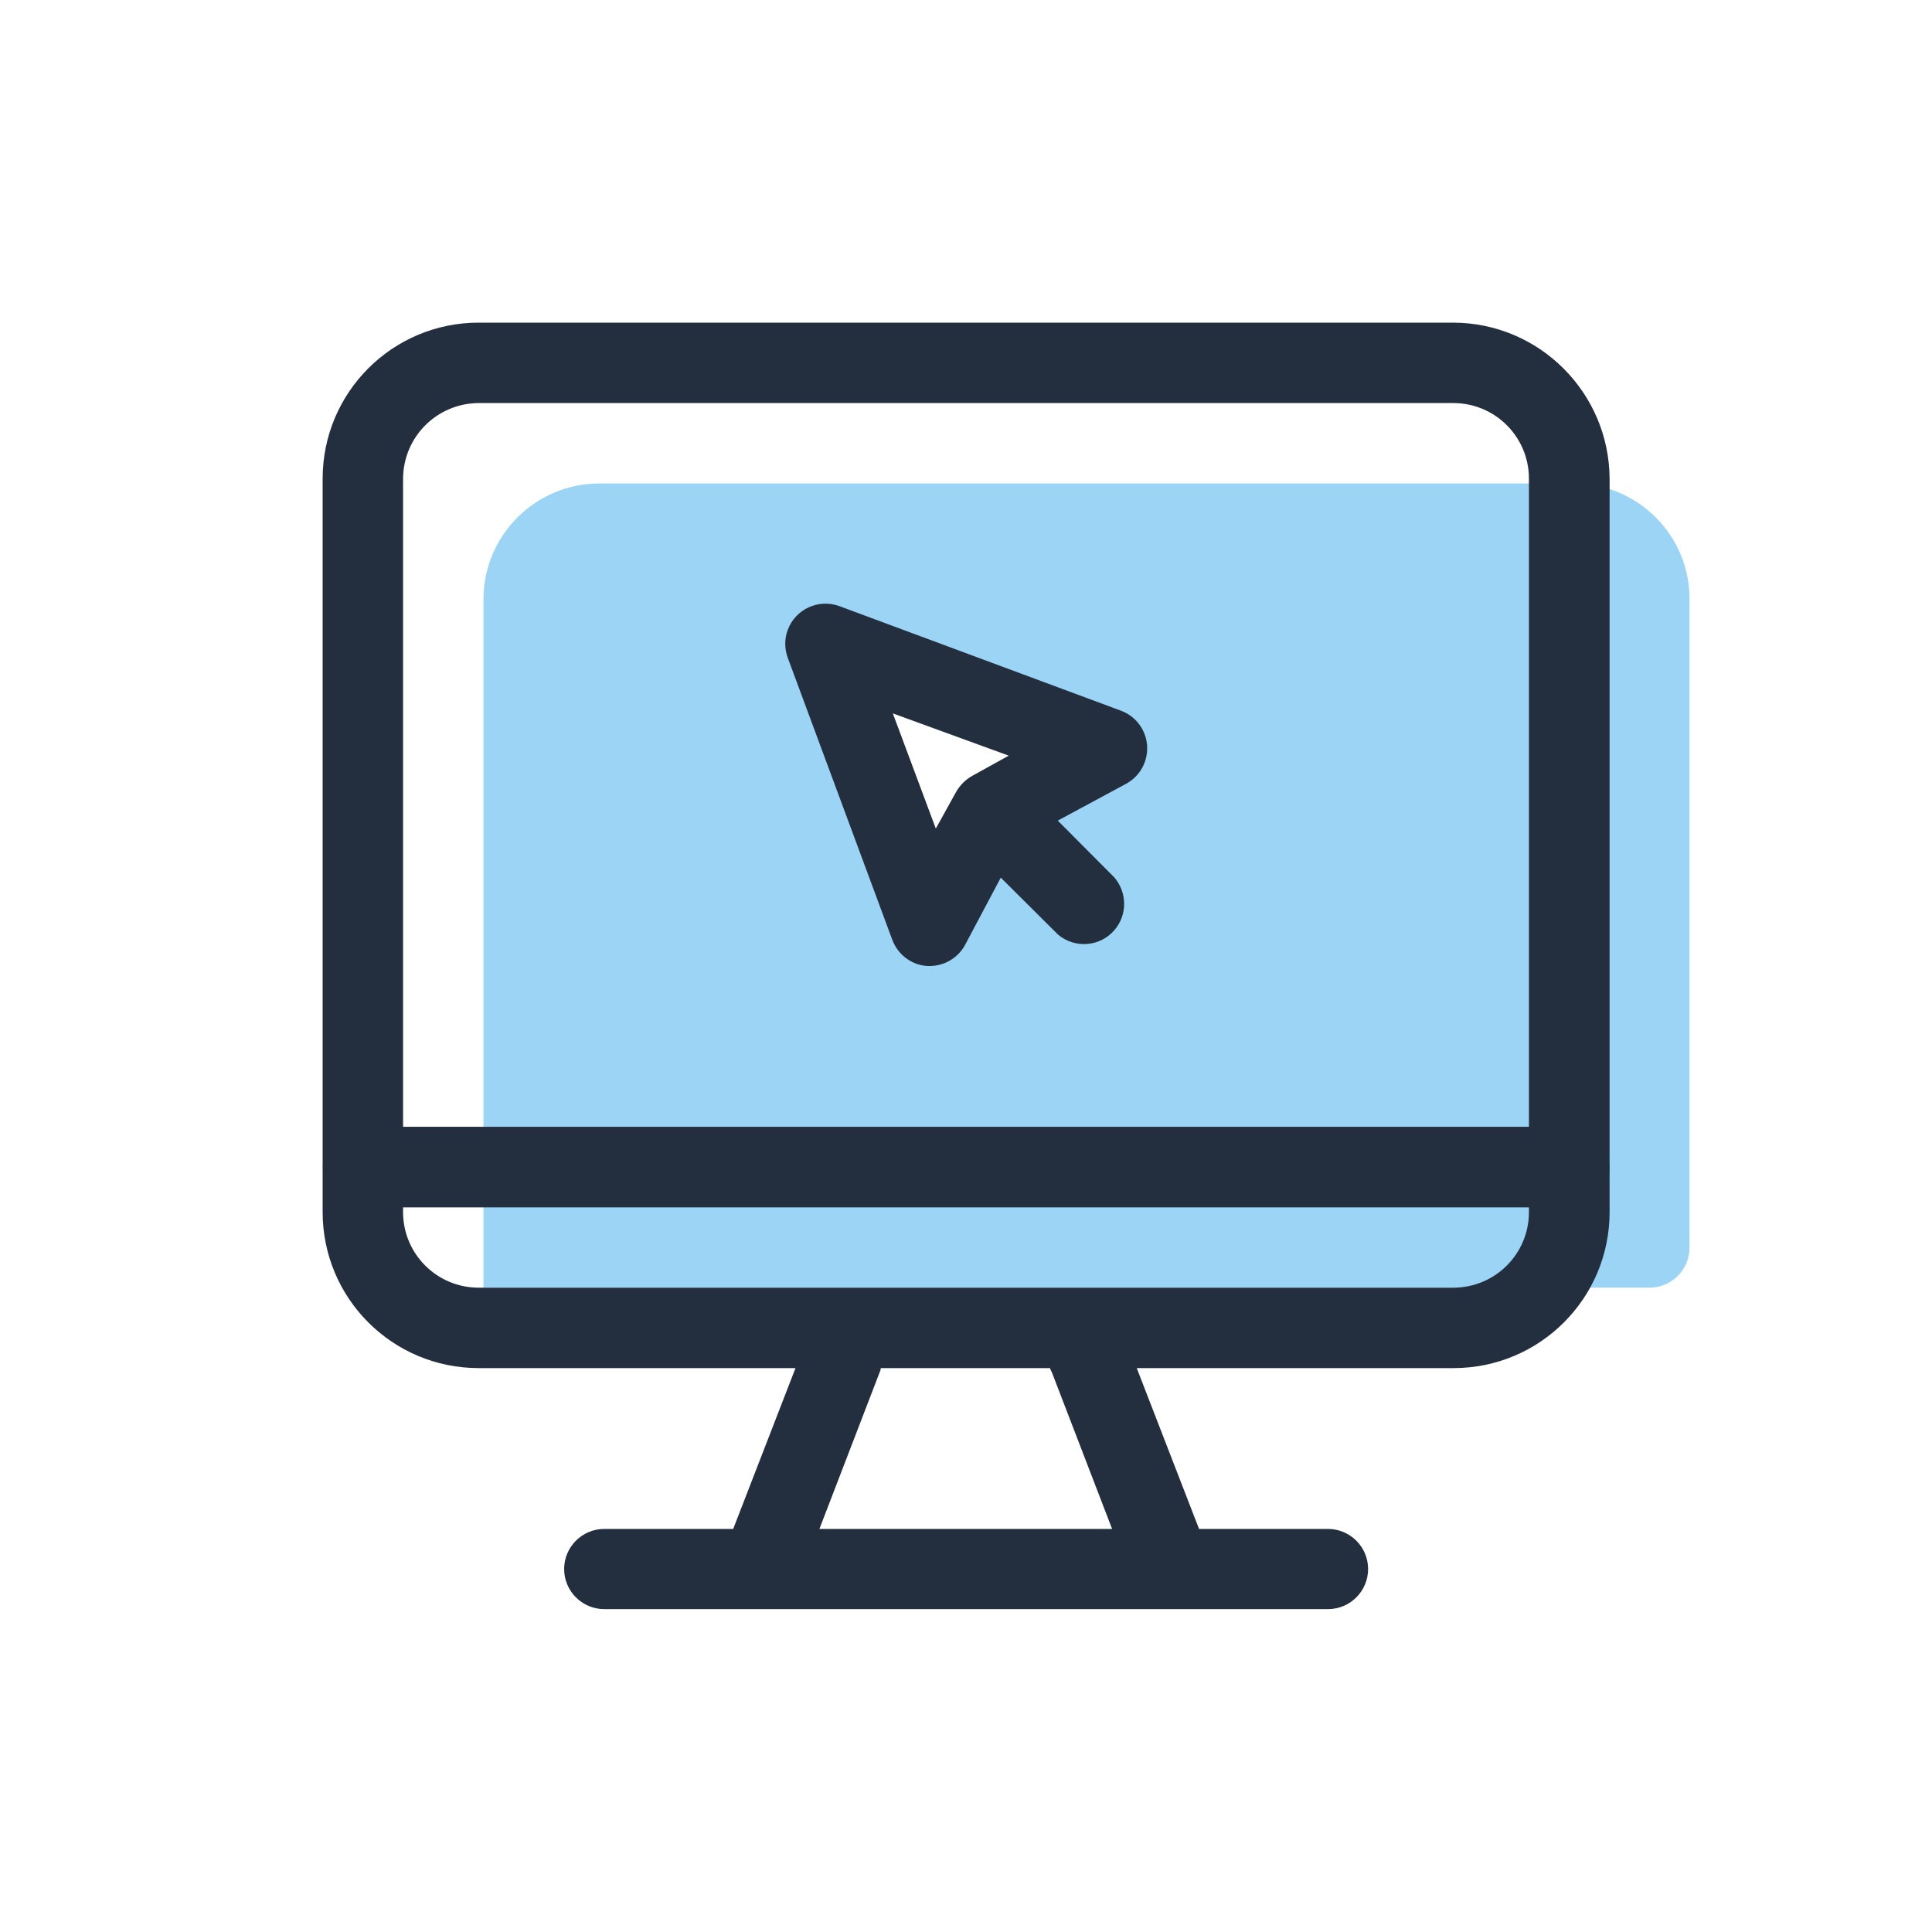
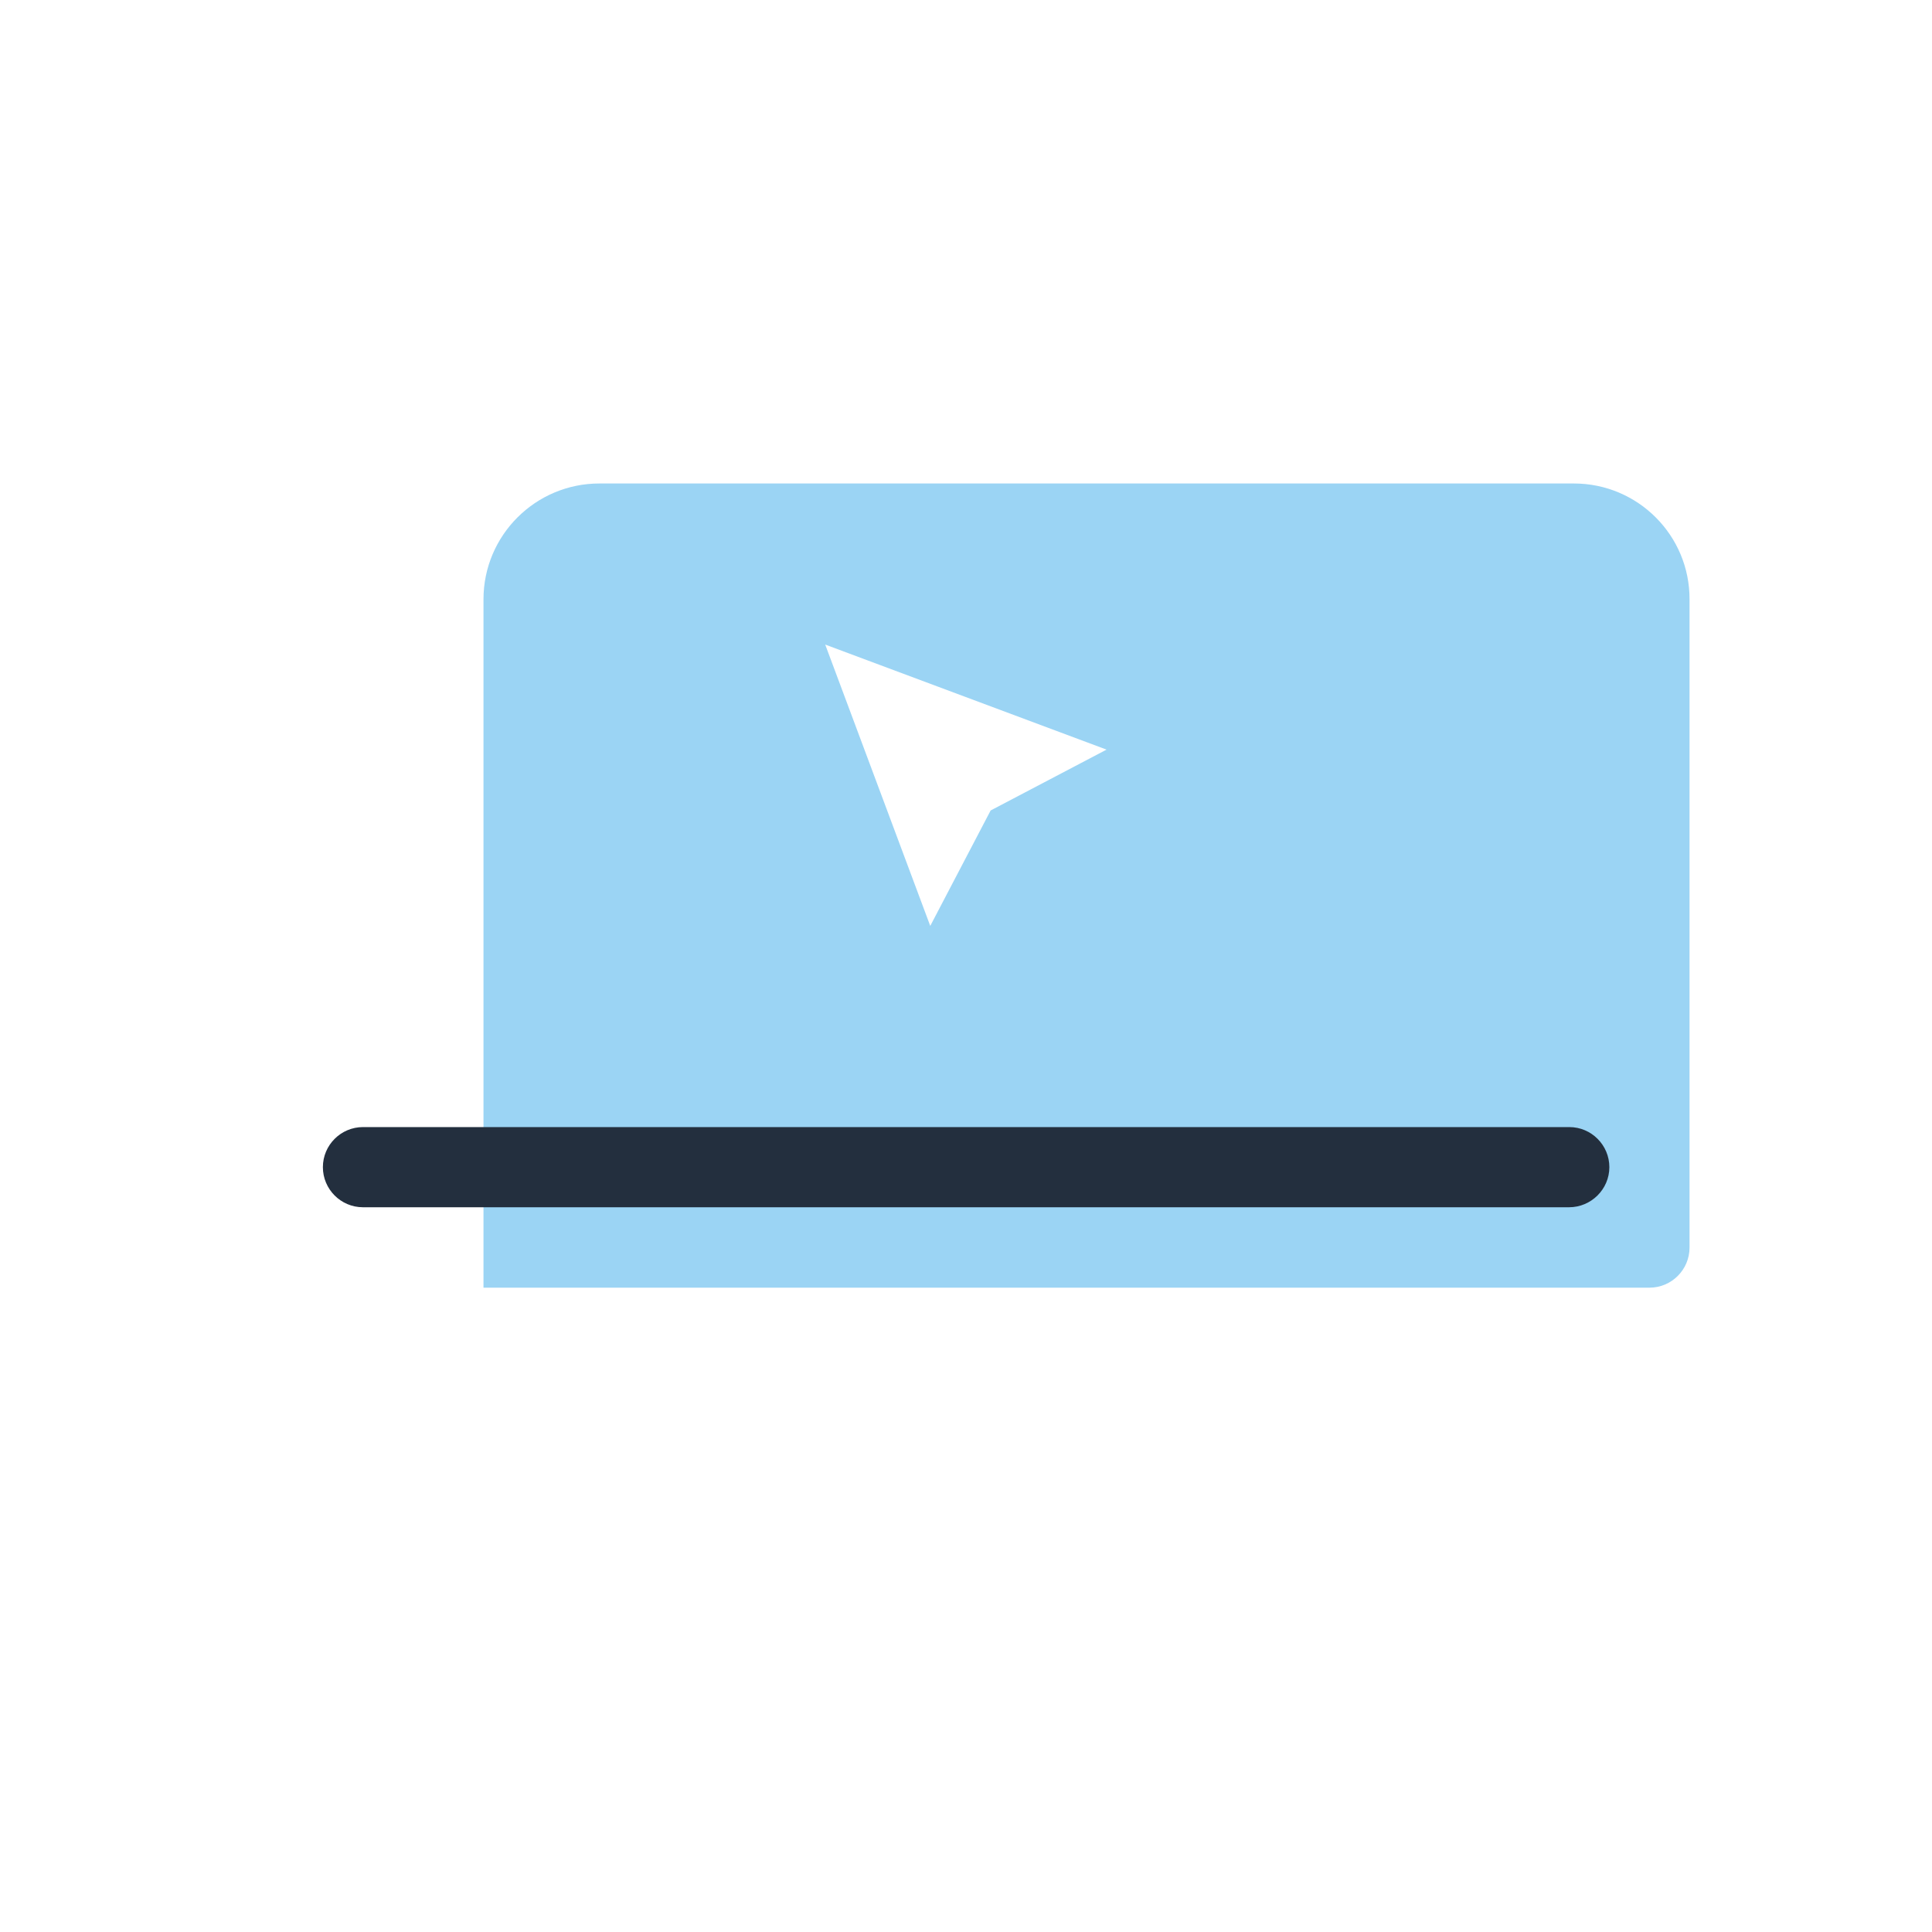
<svg xmlns="http://www.w3.org/2000/svg" version="1.1" id="Layer_1" x="0px" y="0px" viewBox="0 0 80 80" style="enable-background:new 0 0 80 80;" xml:space="preserve">
  <style type="text/css">
	.st0{fill:#9BD4F4;}
	.st1{fill:#232F3E;}
</style>
  <path class="st0" d="M65.17,20.02H24.82c-2.65,0-4.8,2.15-4.8,4.8l0,0v28.5H68.3c0.92,0,1.66-0.75,1.66-1.66V24.82  C69.97,22.17,67.82,20.02,65.17,20.02C65.17,20.02,65.17,20.02,65.17,20.02z M41.02,33.56l-2.5,4.78l-4.35-11.65l11.65,4.35  L41.02,33.56z" />
-   <path class="st1" d="M60.18,13.36H19.82c-3.57,0-6.46,2.89-6.46,6.46v30.37c0,3.57,2.89,6.46,6.46,6.46h13.12l-2.58,6.66h-5.34  c-0.92,0-1.66,0.75-1.66,1.66c0,0.92,0.75,1.66,1.66,1.66h29.97c0.92,0,1.66-0.75,1.66-1.66c0-0.92-0.75-1.66-1.66-1.66h-5.34  l-2.58-6.66h13.12c3.57,0,6.46-2.89,6.46-6.46V19.82C66.63,16.26,63.74,13.37,60.18,13.36z M19.82,16.69h40.36  c1.73,0,3.13,1.4,3.13,3.13v26.84H16.69V19.82C16.7,18.09,18.09,16.7,19.82,16.69z M43.55,56.81l2.5,6.5H33.93l2.5-6.5  c0.02-0.05,0.04-0.1,0.04-0.16h7.01C43.49,56.71,43.52,56.76,43.55,56.81z M60.2,53.32H19.82c-1.73,0-3.13-1.4-3.13-3.13v-0.2h46.62  v0.2c0,1.73-1.4,3.13-3.13,3.13L60.2,53.32z" />
-   <path class="st1" d="M36.95,38.92c0.23,0.61,0.79,1.04,1.45,1.08h0.12c0.6-0.01,1.15-0.34,1.44-0.87l1.48-2.79l2.36,2.35  c0.7,0.6,1.75,0.52,2.35-0.18c0.53-0.62,0.53-1.54,0-2.17l-2.35-2.36l2.82-1.52c0.81-0.43,1.12-1.44,0.69-2.25  c-0.19-0.36-0.51-0.64-0.89-0.78L34.76,25.1c-0.86-0.32-1.82,0.12-2.14,0.98c-0.14,0.37-0.14,0.78,0,1.16L36.95,38.92z M41.77,31.29  l-1.5,0.83c-0.29,0.16-0.53,0.4-0.69,0.69l-0.83,1.5l-1.78-4.77L41.77,31.29z" />
  <path class="st1" d="M64.97,49.99H15.03c-0.92,0-1.66-0.75-1.66-1.66c0-0.92,0.75-1.66,1.66-1.66h49.95c0.92,0,1.66,0.75,1.66,1.66  C66.64,49.24,65.89,49.99,64.97,49.99z" />
</svg>